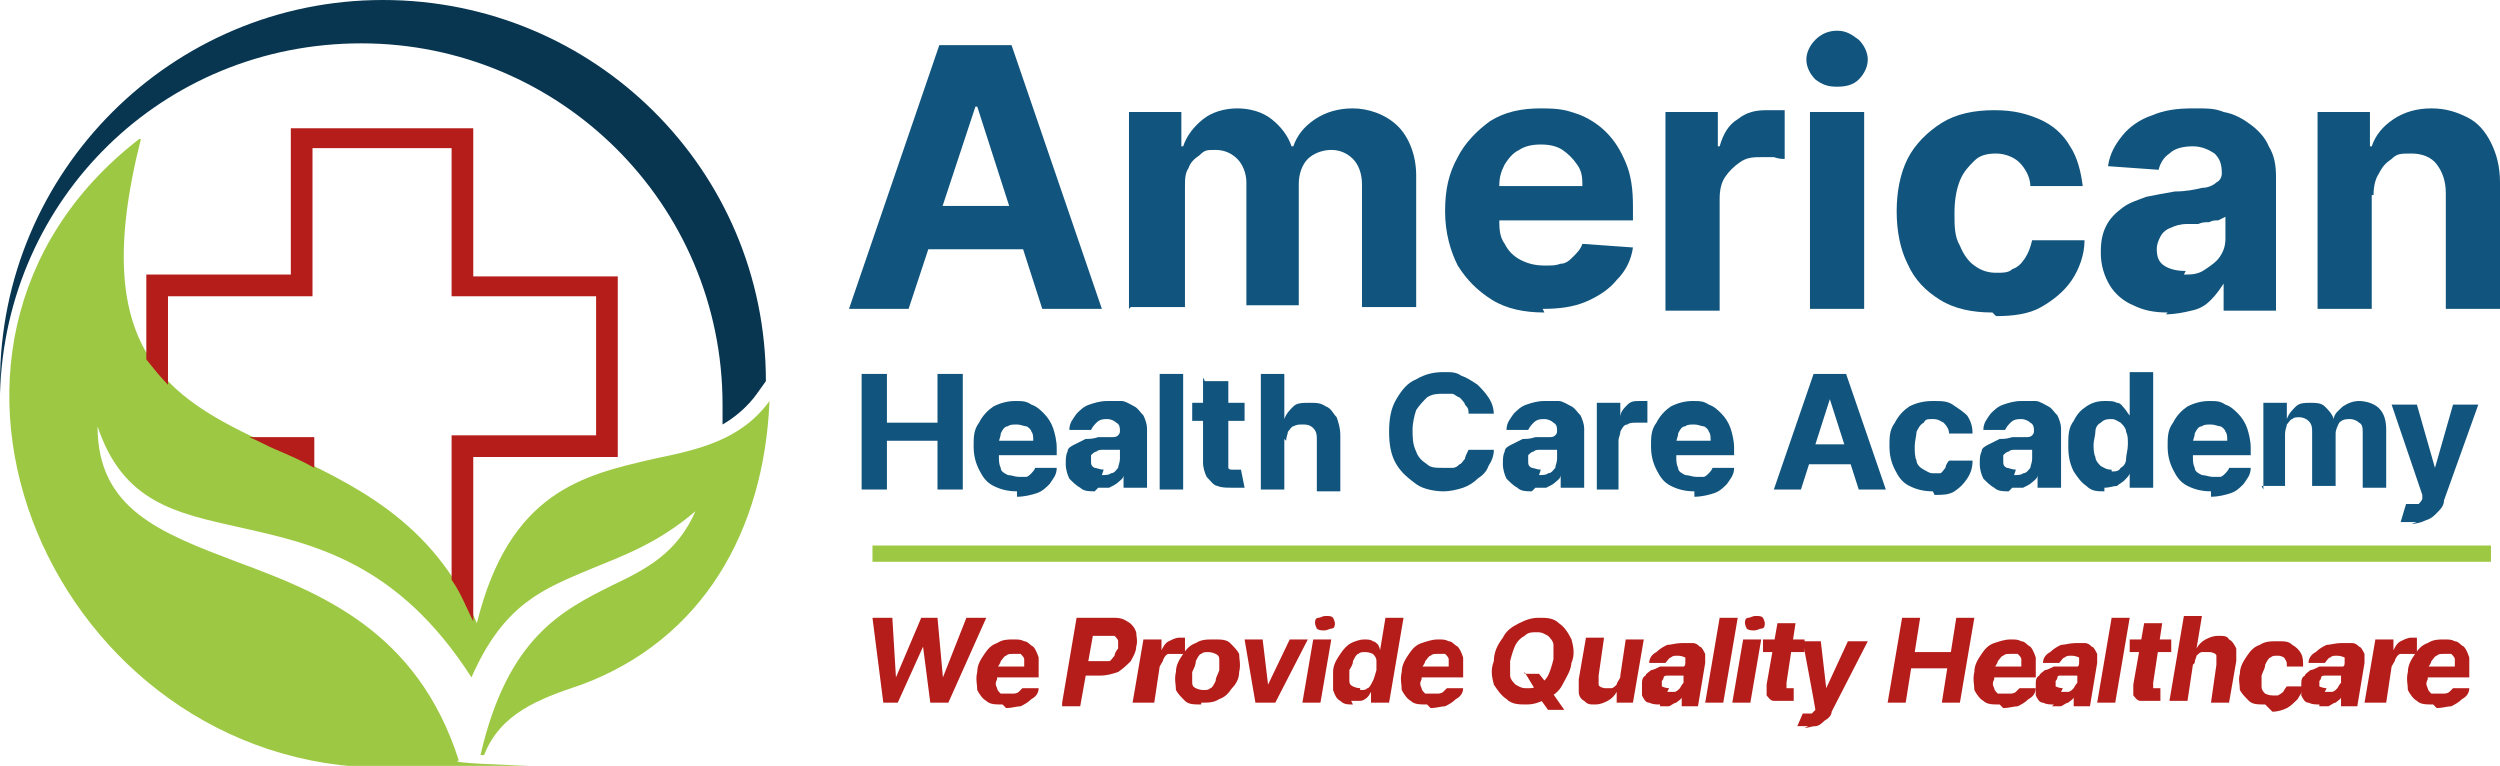
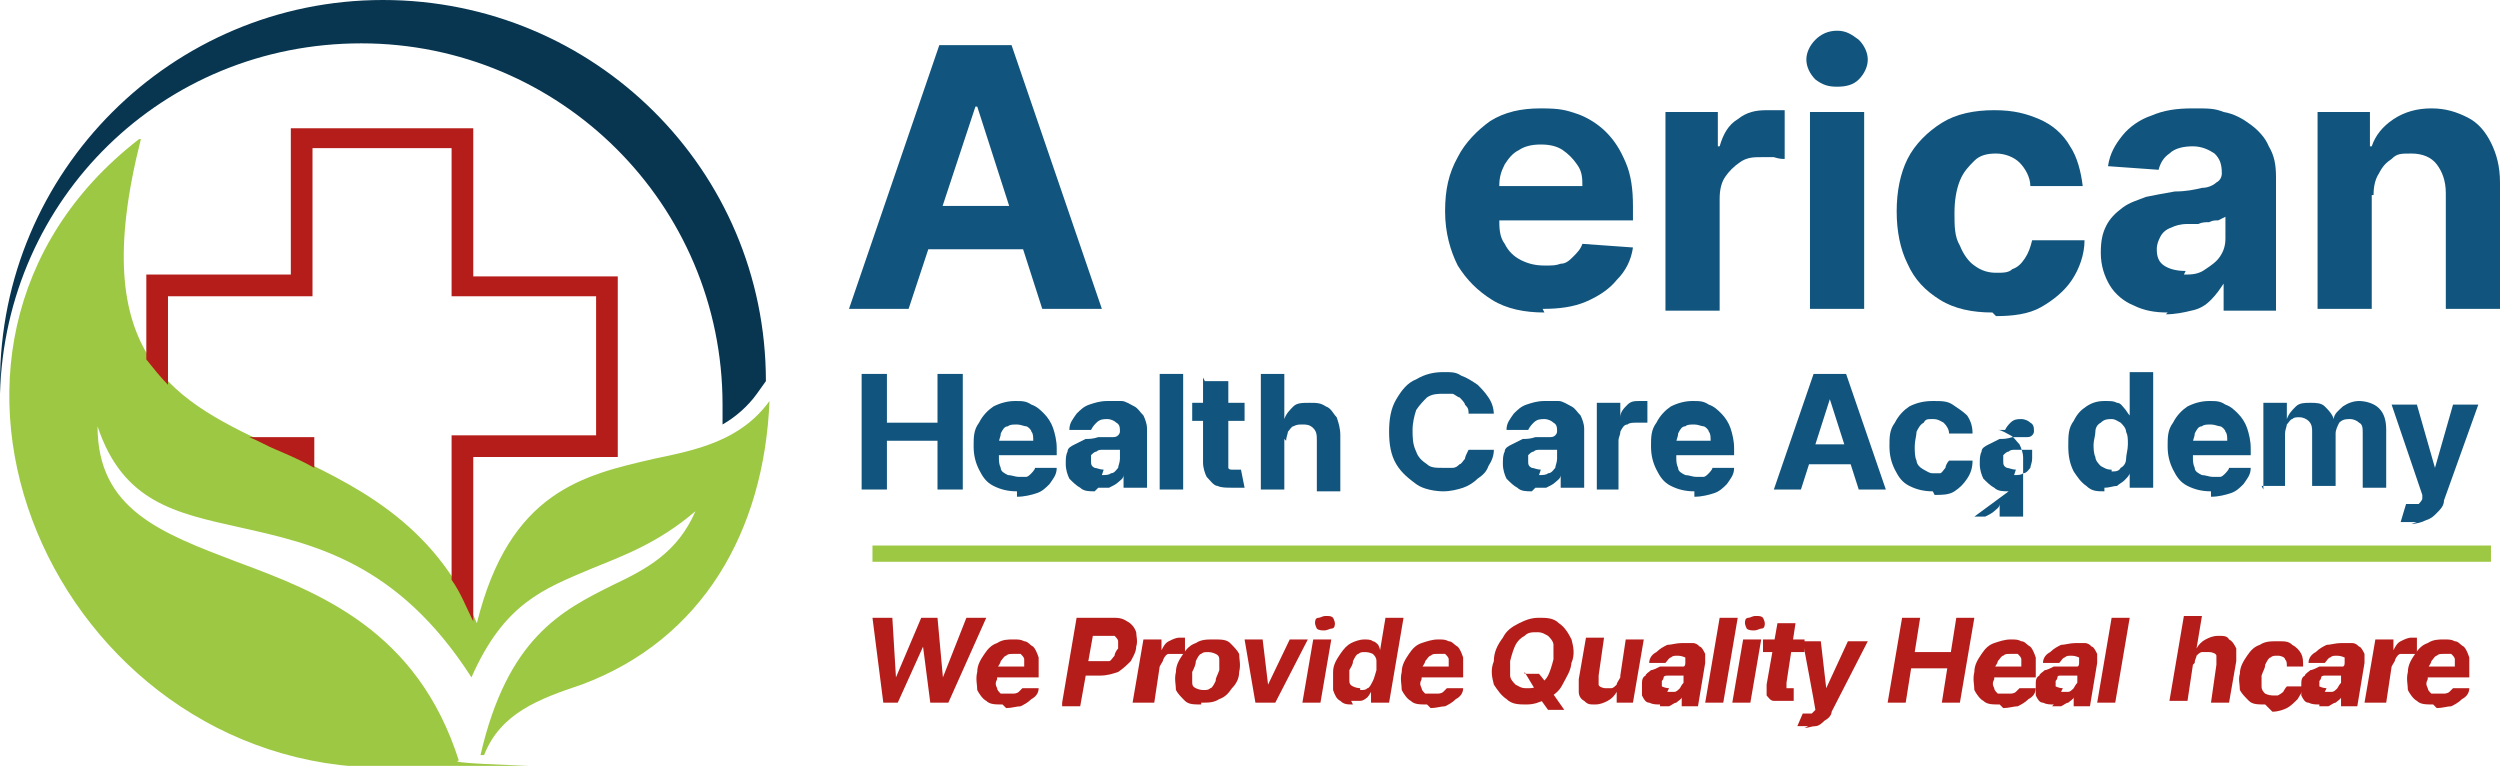
<svg xmlns="http://www.w3.org/2000/svg" id="layer" version="1.1" viewBox="0 0 138.4 42.4">
  <defs>
    <style>
      .st0 {
        fill: #b51d1a;
      }

      .st1 {
        fill: #083651;
      }

      .st1, .st2 {
        fill-rule: evenodd;
      }

      .st3, .st2 {
        fill: #9dc843;
      }

      .st4 {
        fill: #11557e;
      }
    </style>
  </defs>
  <g>
    <path class="st1" d="M40,23.4c0-.3,0-.7,0-1,0-11.1-9-20-20-20S.3,11,0,21.8c0-.2,0-.4,0-.6C0,9.5,9.5,0,21.2,0s21.2,9.4,21.2,21.1l-.5.7c-.5.7-1.2,1.3-1.9,1.7Z" />
    <path class="st3" d="M7.7,7.7c-15,11.6-4.6,34.8,13.6,34.8s2.7-.1,4.1-.4c-2.3-7.2-7.7-9.3-12.3-11-4.2-1.6-7.7-2.9-7.7-7.5,1.4,4.2,4.3,4.8,7.9,5.6,4,.9,8.7,1.9,12.8,8.3,1.8-4.1,4-4.9,6.6-6,1.7-.7,3.7-1.4,5.8-3.2-1,2.3-2.7,3.2-4.6,4.1-2.8,1.4-5.8,2.9-7.3,9.4,0,0,.1,0,.2,0,.9-2.3,3-3.1,5.4-3.9,6.7-2.5,10.1-8.5,10.4-15.7-1.6,2.2-4,2.7-6.4,3.2-3.9.9-8,1.8-9.8,9.1-2.4-5.7-6.9-7.7-10.9-9.6-5.8-2.7-10.8-5-7.7-17.2Z" />
    <path class="st0" d="M16.2,7.1h10v8.2h8v10h-8v9.1c-.4-.8-.7-1.6-1.2-2.3v-8h8v-7.7h-8v-8.2h-7.7v8.2h-8v4.9c-.4-.4-.8-.9-1.2-1.4v-4.7h8V7.1Z" />
    <path class="st0" d="M13.8,24.2c.5.2,1,.5,1.5.7.7.3,1.4.6,2.1,1v-1.7h-3.5Z" />
    <path class="st4" d="M50.3,17.1h-3.3l5-14.6h4l5,14.6h-3.3l-3.6-11.2h-.1l-3.7,11.2ZM50.1,11.4h7.8v2.4h-7.8v-2.4Z" />
-     <path class="st4" d="M62.5,17.1V6.2h2.9v1.9h.1c.2-.6.6-1.1,1.1-1.5.5-.4,1.2-.6,1.9-.6s1.4.2,1.9.6c.5.4.9.9,1.1,1.5h.1c.2-.6.6-1.1,1.2-1.5.6-.4,1.3-.6,2.1-.6s1.8.3,2.5,1c.6.6,1,1.6,1,2.7v7.3h-3v-6.8c0-.6-.2-1.1-.5-1.4-.3-.3-.7-.5-1.2-.5s-1,.2-1.3.5c-.3.3-.5.8-.5,1.4v6.7h-2.9v-6.8c0-.5-.2-1-.5-1.3-.3-.3-.7-.5-1.2-.5s-.6,0-.9.3c-.3.2-.5.4-.6.7-.2.3-.2.6-.2,1.1v6.6h-3Z" />
    <path class="st4" d="M85.5,17.3c-1.1,0-2.1-.2-2.9-.7-.8-.5-1.4-1.1-1.9-1.9-.4-.8-.7-1.8-.7-3s.2-2.1.7-3c.4-.8,1.1-1.5,1.8-2,.8-.5,1.7-.7,2.8-.7s1.4.1,2,.3c.6.2,1.2.6,1.6,1,.5.5.8,1,1.1,1.7.3.7.4,1.5.4,2.4v.8h-9.2v-1.9h6.4c0-.4,0-.8-.3-1.2-.2-.3-.5-.6-.8-.8-.3-.2-.7-.3-1.2-.3s-.9.1-1.2.3c-.4.2-.6.5-.8.8-.2.4-.3.7-.3,1.2v1.8c0,.5,0,1,.3,1.4.2.4.5.7.9.9.4.2.8.3,1.3.3s.6,0,.9-.1c.3,0,.5-.2.7-.4.2-.2.4-.4.5-.7l2.8.2c-.1.7-.4,1.3-.9,1.8-.4.5-1,.9-1.7,1.2-.7.3-1.5.4-2.4.4Z" />
    <path class="st4" d="M92.2,17.1V6.2h2.9v1.9h.1c.2-.7.5-1.2,1-1.5.5-.4,1-.5,1.6-.5s.3,0,.5,0,.3,0,.5,0v2.7c-.1,0-.3,0-.6-.1-.3,0-.5,0-.7,0-.4,0-.8,0-1.2.3-.3.2-.6.5-.8.8-.2.3-.3.7-.3,1.2v6.2h-3Z" />
    <path class="st4" d="M100.2,17.1V6.2h3v10.9h-3ZM101.7,4.8c-.5,0-.8-.1-1.2-.4-.3-.3-.5-.7-.5-1.1s.2-.8.5-1.1c.3-.3.7-.5,1.2-.5s.8.2,1.2.5c.3.3.5.7.5,1.1s-.2.8-.5,1.1c-.3.3-.7.4-1.2.4Z" />
    <path class="st4" d="M110.3,17.3c-1.1,0-2.1-.2-2.9-.7-.8-.5-1.4-1.1-1.8-2-.4-.8-.6-1.8-.6-2.9s.2-2.1.6-2.9c.4-.8,1.1-1.5,1.9-2,.8-.5,1.8-.7,2.9-.7s1.8.2,2.5.5c.7.3,1.3.8,1.7,1.5.4.6.6,1.4.7,2.2h-2.9c0-.5-.3-1-.6-1.3-.3-.3-.8-.5-1.3-.5s-.9.1-1.2.4c-.3.3-.6.6-.8,1.1-.2.5-.3,1.1-.3,1.8s0,1.3.3,1.8c.2.5.5.9.8,1.1.4.3.8.4,1.2.4s.7,0,.9-.2c.3-.1.5-.3.7-.6.2-.3.3-.6.4-1h2.9c0,.8-.3,1.6-.7,2.2-.4.6-1,1.1-1.7,1.5-.7.4-1.6.5-2.5.5Z" />
    <path class="st4" d="M120,17.3c-.7,0-1.3-.1-1.9-.4-.5-.2-1-.6-1.3-1.1-.3-.5-.5-1.1-.5-1.8s.1-1.1.3-1.5c.2-.4.5-.7.9-1,.4-.3.8-.4,1.3-.6.5-.1,1-.2,1.6-.3.6,0,1.1-.1,1.5-.2.4,0,.7-.2.8-.3.2-.1.3-.3.3-.5h0c0-.5-.1-.8-.4-1.1-.3-.2-.7-.4-1.2-.4s-1,.1-1.3.4c-.3.2-.5.5-.6.9l-2.8-.2c.1-.7.4-1.2.8-1.7.4-.5,1-.9,1.6-1.1.7-.3,1.4-.4,2.3-.4s1.2,0,1.7.2c.6.1,1.1.4,1.5.7.4.3.8.7,1,1.2.3.5.4,1,.4,1.7v7.4h-2.9v-1.5h0c-.2.3-.4.6-.7.9-.3.3-.6.5-1.1.6-.4.1-.9.2-1.4.2ZM120.9,15.2c.4,0,.8,0,1.2-.3.3-.2.6-.4.8-.7.2-.3.3-.6.3-1v-1.2c0,0-.2.1-.4.2-.2,0-.3,0-.5.1-.2,0-.4,0-.6.1-.2,0-.4,0-.6,0-.4,0-.7.1-.9.2-.3.1-.5.3-.6.5-.1.2-.2.4-.2.7,0,.4.1.7.4.9.3.2.7.3,1.2.3Z" />
    <path class="st4" d="M131.3,10.8v6.3h-3V6.2h2.9v1.9h.1c.2-.6.6-1.1,1.2-1.5.6-.4,1.3-.6,2.1-.6s1.4.2,2,.5c.6.3,1,.8,1.3,1.4.3.6.5,1.3.5,2.2v7h-3v-6.4c0-.7-.2-1.2-.5-1.6-.3-.4-.8-.6-1.4-.6s-.8,0-1.1.3c-.3.2-.5.4-.7.8-.2.3-.3.7-.3,1.2Z" />
    <path class="st4" d="M47.7,27.1v-6.4h1.4v2.7h2.8v-2.7h1.4v6.4h-1.4v-2.7h-2.8v2.7h-1.4Z" />
    <path class="st4" d="M56.3,27.2c-.5,0-.9-.1-1.3-.3-.4-.2-.6-.5-.8-.9-.2-.4-.3-.8-.3-1.3s0-.9.3-1.3c.2-.4.5-.7.8-.9.4-.2.8-.3,1.2-.3s.6,0,.9.2c.3.1.5.3.7.5.2.2.4.5.5.8.1.3.2.7.2,1.1v.4h-4.1v-.8h2.8c0-.2,0-.4-.1-.5,0-.1-.2-.3-.3-.3-.1,0-.3-.1-.5-.1s-.4,0-.5.1c-.2,0-.3.2-.4.4,0,.2-.1.3-.1.5v.8c0,.2,0,.4.1.6,0,.2.2.3.4.4.2,0,.4.1.6.1s.3,0,.4,0c.1,0,.2-.1.3-.2,0,0,.2-.2.2-.3h1.2c0,.4-.2.6-.4.9-.2.2-.4.4-.7.5-.3.1-.7.2-1.1.2Z" />
    <path class="st4" d="M60.6,27.2c-.3,0-.6,0-.8-.2-.2-.1-.4-.3-.6-.5-.1-.2-.2-.5-.2-.8s0-.5.1-.7c0-.2.2-.3.4-.4.2-.1.4-.2.6-.3.2,0,.4,0,.7-.1.3,0,.5,0,.7,0,.2,0,.3,0,.4-.1,0,0,.1-.1.1-.2h0c0-.2,0-.4-.2-.5-.1-.1-.3-.2-.5-.2s-.4,0-.6.2c-.1.1-.2.2-.3.4h-1.2c0-.4.2-.6.4-.9.2-.2.4-.4.7-.5.3-.1.6-.2,1-.2s.5,0,.8,0c.2,0,.5.2.7.3.2.1.3.3.5.5.1.2.2.5.2.7v3.3h-1.3v-.7h0c0,.2-.2.3-.3.4-.1.1-.3.2-.5.3-.2,0-.4,0-.6,0ZM61,26.3c.2,0,.4,0,.5-.1.2,0,.3-.2.4-.3,0-.1.1-.3.1-.5v-.5s0,0-.2,0c0,0-.2,0-.2,0,0,0-.2,0-.3,0,0,0-.2,0-.2,0-.2,0-.3,0-.4.1-.1,0-.2.1-.3.2,0,0,0,.2,0,.3,0,.2,0,.3.2.4.1,0,.3.1.5.1Z" />
    <path class="st4" d="M65.5,20.7v6.4h-1.3v-6.4h1.3Z" />
    <path class="st4" d="M68.9,22.3v1h-2.9v-1h2.9ZM66.7,21.1h1.3v4.5c0,.1,0,.2,0,.3,0,0,0,.1.2.1,0,0,.1,0,.2,0s.1,0,.2,0c0,0,.1,0,.1,0l.2,1c0,0-.2,0-.3,0-.1,0-.3,0-.4,0-.3,0-.6,0-.8-.1-.2,0-.4-.3-.6-.5-.1-.2-.2-.5-.2-.8v-4.7Z" />
    <path class="st4" d="M71.1,24.3v2.8h-1.3v-6.4h1.3v2.5h0c.1-.3.3-.5.5-.7.2-.2.5-.2.9-.2s.6,0,.9.2c.3.1.4.4.6.6.1.3.2.6.2,1v3.1h-1.3v-2.8c0-.3,0-.5-.2-.7-.2-.2-.4-.2-.6-.2s-.3,0-.5.1c-.1,0-.2.2-.3.3,0,.1-.1.3-.1.5Z" />
    <path class="st4" d="M82.7,22.9h-1.4c0-.2,0-.3-.2-.5,0-.1-.2-.3-.3-.4-.1,0-.3-.2-.4-.2-.2,0-.3,0-.5,0-.3,0-.6,0-.9.2-.2.2-.4.4-.6.7-.1.3-.2.7-.2,1.1s0,.8.2,1.2c.1.3.3.5.6.7.2.2.5.2.9.2s.4,0,.5,0c.2,0,.3-.1.4-.2.1,0,.2-.2.3-.3,0-.1.1-.3.2-.5h1.4c0,.3-.1.6-.3.9-.1.3-.3.5-.6.7-.2.2-.5.4-.8.5-.3.1-.7.2-1.1.2s-1.1-.1-1.5-.4c-.4-.3-.8-.6-1.1-1.1-.3-.5-.4-1.1-.4-1.8s.1-1.3.4-1.8c.3-.5.6-.9,1.1-1.1.5-.3,1-.4,1.5-.4s.7,0,1,.2c.3.1.6.3.9.5.2.2.4.4.6.7.2.3.3.6.3,1Z" />
    <path class="st4" d="M84.8,27.2c-.3,0-.6,0-.8-.2-.2-.1-.4-.3-.6-.5-.1-.2-.2-.5-.2-.8s0-.5.1-.7c0-.2.2-.3.4-.4.2-.1.4-.2.6-.3.2,0,.4,0,.7-.1.3,0,.5,0,.7,0,.2,0,.3,0,.4-.1,0,0,.1-.1.1-.2h0c0-.2,0-.4-.2-.5-.1-.1-.3-.2-.5-.2s-.4,0-.6.2c-.1.1-.2.2-.3.4h-1.2c0-.4.2-.6.4-.9.2-.2.4-.4.7-.5.3-.1.6-.2,1-.2s.5,0,.8,0c.2,0,.5.2.7.3.2.1.3.3.5.5.1.2.2.5.2.7v3.3h-1.3v-.7h0c0,.2-.2.3-.3.4-.1.1-.3.2-.5.3-.2,0-.4,0-.6,0ZM85.2,26.3c.2,0,.4,0,.5-.1.2,0,.3-.2.4-.3,0-.1.1-.3.1-.5v-.5s0,0-.2,0c0,0-.2,0-.2,0,0,0-.2,0-.3,0,0,0-.2,0-.2,0-.2,0-.3,0-.4.1-.1,0-.2.1-.3.2,0,0,0,.2,0,.3,0,.2,0,.3.2.4.1,0,.3.1.5.1Z" />
    <path class="st4" d="M88.4,27.1v-4.8h1.3v.8h0c0-.3.2-.5.4-.7.2-.2.4-.2.7-.2s.1,0,.2,0c0,0,.1,0,.2,0v1.2c0,0-.1,0-.3,0-.1,0-.2,0-.3,0-.2,0-.4,0-.5.1-.2,0-.3.2-.4.4,0,.2-.1.3-.1.5v2.7h-1.3Z" />
    <path class="st4" d="M93.8,27.2c-.5,0-.9-.1-1.3-.3-.4-.2-.6-.5-.8-.9-.2-.4-.3-.8-.3-1.3s0-.9.3-1.3c.2-.4.5-.7.8-.9.4-.2.8-.3,1.2-.3s.6,0,.9.2c.3.1.5.3.7.5.2.2.4.5.5.8.1.3.2.7.2,1.1v.4h-4.1v-.8h2.8c0-.2,0-.4-.1-.5,0-.1-.2-.3-.3-.3-.1,0-.3-.1-.5-.1s-.4,0-.5.1c-.2,0-.3.2-.4.4,0,.2-.1.3-.1.5v.8c0,.2,0,.4.1.6,0,.2.2.3.4.4.2,0,.4.1.6.1s.3,0,.4,0c.1,0,.2-.1.3-.2,0,0,.2-.2.2-.3h1.2c0,.4-.2.6-.4.9-.2.2-.4.4-.7.5-.3.1-.7.2-1.1.2Z" />
    <path class="st4" d="M99.7,27.1h-1.5l2.2-6.4h1.8l2.2,6.4h-1.5l-1.6-5h0l-1.6,5ZM99.6,24.6h3.4v1.1h-3.4v-1.1Z" />
    <path class="st4" d="M107,27.2c-.5,0-.9-.1-1.3-.3-.4-.2-.6-.5-.8-.9-.2-.4-.3-.8-.3-1.3s0-.9.3-1.3c.2-.4.5-.7.8-.9.4-.2.8-.3,1.3-.3s.8,0,1.1.2c.3.2.6.4.8.6.2.3.3.6.3,1h-1.3c0-.2-.1-.4-.3-.6-.2-.1-.3-.2-.6-.2s-.4,0-.5.2c-.2.1-.3.3-.4.5,0,.2-.1.5-.1.8s0,.6.1.8c0,.2.2.4.4.5.2.1.3.2.5.2s.3,0,.4,0c.1,0,.2-.2.3-.3,0-.1.1-.3.2-.4h1.3c0,.4-.1.7-.3,1-.2.3-.4.5-.7.7-.3.2-.7.2-1.1.2Z" />
-     <path class="st4" d="M111.2,27.2c-.3,0-.6,0-.8-.2-.2-.1-.4-.3-.6-.5-.1-.2-.2-.5-.2-.8s0-.5.1-.7c0-.2.2-.3.4-.4.2-.1.4-.2.6-.3.2,0,.4,0,.7-.1.3,0,.5,0,.7,0,.2,0,.3,0,.4-.1,0,0,.1-.1.1-.2h0c0-.2,0-.4-.2-.5-.1-.1-.3-.2-.5-.2s-.4,0-.6.2c-.1.1-.2.2-.3.4h-1.2c0-.4.2-.6.4-.9.2-.2.4-.4.7-.5.3-.1.6-.2,1-.2s.5,0,.8,0c.2,0,.5.2.7.3.2.1.3.3.5.5.1.2.2.5.2.7v3.3h-1.3v-.7h0c0,.2-.2.3-.3.4-.1.1-.3.2-.5.3-.2,0-.4,0-.6,0ZM111.5,26.3c.2,0,.4,0,.5-.1.2,0,.3-.2.4-.3,0-.1.1-.3.1-.5v-.5s0,0-.2,0c0,0-.2,0-.2,0,0,0-.2,0-.3,0,0,0-.2,0-.2,0-.2,0-.3,0-.4.1-.1,0-.2.1-.3.2,0,0,0,.2,0,.3,0,.2,0,.3.2.4.1,0,.3.1.5.1Z" />
+     <path class="st4" d="M111.2,27.2c-.3,0-.6,0-.8-.2-.2-.1-.4-.3-.6-.5-.1-.2-.2-.5-.2-.8s0-.5.1-.7c0-.2.2-.3.4-.4.2-.1.4-.2.6-.3.2,0,.4,0,.7-.1.3,0,.5,0,.7,0,.2,0,.3,0,.4-.1,0,0,.1-.1.1-.2h0c0-.2,0-.4-.2-.5-.1-.1-.3-.2-.5-.2s-.4,0-.6.2c-.1.1-.2.2-.3.4h-1.2s.5,0,.8,0c.2,0,.5.2.7.3.2.1.3.3.5.5.1.2.2.5.2.7v3.3h-1.3v-.7h0c0,.2-.2.3-.3.4-.1.1-.3.2-.5.3-.2,0-.4,0-.6,0ZM111.5,26.3c.2,0,.4,0,.5-.1.2,0,.3-.2.4-.3,0-.1.1-.3.1-.5v-.5s0,0-.2,0c0,0-.2,0-.2,0,0,0-.2,0-.3,0,0,0-.2,0-.2,0-.2,0-.3,0-.4.1-.1,0-.2.1-.3.2,0,0,0,.2,0,.3,0,.2,0,.3.2.4.1,0,.3.1.5.1Z" />
    <path class="st4" d="M116.5,27.2c-.4,0-.7,0-1-.3-.3-.2-.5-.5-.7-.8-.2-.4-.3-.8-.3-1.4s0-1,.3-1.4c.2-.4.4-.6.7-.8.3-.2.6-.3,1-.3s.5,0,.7.1c.2,0,.3.2.4.3.1.1.2.3.3.4h0v-2.4h1.3v6.4h-1.3v-.8h0c0,.1-.2.3-.3.4-.1.1-.3.2-.4.3-.2,0-.4.1-.7.1ZM116.9,26.1c.2,0,.4,0,.5-.2.2-.1.3-.3.3-.5,0-.2.1-.5.1-.8s0-.5-.1-.7c0-.2-.2-.4-.3-.5-.2-.1-.3-.2-.5-.2s-.4,0-.6.2c-.2.1-.3.3-.3.5,0,.2-.1.5-.1.7s0,.5.1.7c0,.2.2.4.3.5.2.1.3.2.6.2Z" />
    <path class="st4" d="M122.4,27.2c-.5,0-.9-.1-1.3-.3-.4-.2-.6-.5-.8-.9-.2-.4-.3-.8-.3-1.3s0-.9.3-1.3c.2-.4.5-.7.8-.9.4-.2.8-.3,1.2-.3s.6,0,.9.2c.3.1.5.3.7.5.2.2.4.5.5.8.1.3.2.7.2,1.1v.4h-4.1v-.8h2.8c0-.2,0-.4-.1-.5,0-.1-.2-.3-.3-.3-.1,0-.3-.1-.5-.1s-.4,0-.5.1c-.2,0-.3.2-.4.4,0,.2-.1.3-.1.5v.8c0,.2,0,.4.1.6,0,.2.2.3.4.4.2,0,.4.1.6.1s.3,0,.4,0c.1,0,.2-.1.3-.2,0,0,.2-.2.2-.3h1.2c0,.4-.2.6-.4.9-.2.2-.4.4-.7.5-.3.1-.7.2-1.1.2Z" />
    <path class="st4" d="M125.3,27.1v-4.8h1.3v.9h0c.1-.3.3-.5.5-.7s.5-.2.8-.2.6,0,.8.2c.2.2.4.4.5.7h0c0-.3.3-.5.5-.7.3-.2.6-.3.9-.3s.8.1,1.1.4c.3.3.4.7.4,1.2v3.2h-1.3v-3c0-.3,0-.5-.2-.6-.1-.1-.3-.2-.5-.2s-.4,0-.6.2c-.1.2-.2.4-.2.6v2.9h-1.3v-3c0-.2,0-.4-.2-.6-.1-.1-.3-.2-.5-.2s-.3,0-.4.1c-.1,0-.2.2-.3.3,0,.1-.1.3-.1.5v2.9h-1.3Z" />
    <path class="st4" d="M133.8,28.9c-.2,0-.3,0-.5,0-.1,0-.3,0-.4,0l.3-1c.2,0,.3,0,.4,0,.1,0,.2,0,.3,0,0,0,.2-.2.2-.3v-.2c0,0-1.7-5-1.7-5h1.4l1,3.5h0l1-3.5h1.4l-1.9,5.3c0,.3-.2.5-.4.7-.2.2-.3.3-.6.4-.2.1-.5.2-.8.2Z" />
  </g>
  <path class="st0" d="M48.9,38.9l-.6-4.7h1.1l.2,3.3h0l1.4-3.3h.9l.3,3.3h0l1.3-3.3h1.1l-2.1,4.7h-1l-.4-3.1h0l-1.4,3.1h-1Z" />
  <path class="st0" d="M55.5,39c-.4,0-.7,0-.9-.2-.2-.1-.4-.4-.5-.6,0-.3-.1-.6,0-1,0-.4.2-.7.4-1,.2-.3.4-.5.7-.6.3-.2.6-.2.9-.2s.4,0,.6.1c.2,0,.3.2.5.3.1.1.2.3.3.6,0,.2,0,.5,0,.8v.3h-3v-.6h2.2c0-.1,0-.3,0-.4,0-.1-.1-.2-.2-.3,0,0-.2,0-.4,0s-.3,0-.4.1c-.1,0-.2.2-.3.3,0,.1-.1.2-.2.4v.6c-.1.2-.1.3,0,.5,0,.1.1.2.2.3.1,0,.2,0,.4,0s.2,0,.3,0c0,0,.2,0,.3-.1,0,0,.1-.1.2-.2h.9c0,.3-.2.5-.4.6-.2.2-.4.3-.6.4-.2,0-.5.1-.8.1Z" />
  <path class="st0" d="M58.8,38.9l.8-4.7h1.9c.4,0,.6,0,.9.2.2.1.4.3.5.6,0,.2.1.5,0,.8,0,.3-.2.6-.3.8-.2.2-.4.4-.7.6-.3.1-.6.2-1,.2h-1.2v-.8h1.2c.2,0,.4,0,.5,0,.1,0,.2-.2.3-.3,0-.1.1-.3.2-.4,0-.2,0-.3,0-.4s-.1-.2-.2-.3c-.1,0-.3,0-.5,0h-.7l-.7,3.9h-1Z" />
  <path class="st0" d="M62.7,38.9l.6-3.5h1v.6c-.1,0,0,0,0,0,.1-.2.2-.4.4-.5.2-.1.4-.2.6-.2s.1,0,.2,0c0,0,.1,0,.1,0v.9c-.2,0-.3,0-.3,0,0,0-.2,0-.2,0-.1,0-.3,0-.4,0-.1,0-.2.1-.3.3,0,.1-.1.2-.2.4l-.3,2h-1Z" />
  <path class="st0" d="M66.5,39c-.4,0-.7,0-.9-.2-.2-.2-.4-.4-.5-.6,0-.3-.1-.6,0-1,0-.4.2-.7.4-1,.2-.3.4-.5.7-.6.3-.2.6-.2,1-.2s.7,0,.9.2c.2.2.4.4.5.6,0,.3.1.6,0,1,0,.4-.2.7-.4.9-.2.3-.4.5-.7.6-.3.2-.6.2-1,.2ZM66.6,38.2c.2,0,.3,0,.4-.1.1,0,.2-.2.3-.4,0-.2.1-.3.2-.6,0-.2,0-.4,0-.5,0-.2,0-.3-.2-.4,0,0-.2-.1-.4-.1s-.3,0-.4.1c-.1,0-.2.2-.3.4,0,.2-.1.4-.2.6,0,.2,0,.4,0,.5,0,.2,0,.3.2.4,0,0,.2.1.4.1Z" />
  <path class="st0" d="M72.4,35.4l-1.8,3.5h-1.1l-.6-3.5h1l.3,2.5h0l1.2-2.5h1.1Z" />
  <path class="st0" d="M72.1,38.9l.6-3.5h1l-.6,3.5h-1ZM73.3,34.9c-.1,0-.3,0-.4-.1,0,0-.1-.2-.1-.3,0-.1,0-.3.2-.3.1,0,.2-.1.4-.1s.3,0,.4.1c0,0,.1.2.1.3,0,.1,0,.3-.2.3-.1,0-.2.1-.4.1Z" />
  <path class="st0" d="M74.9,39c-.3,0-.5,0-.7-.2-.2-.1-.3-.3-.4-.6,0-.3,0-.6,0-1,0-.4.2-.7.4-1,.2-.3.4-.5.6-.6.2-.1.5-.2.7-.2s.4,0,.5.1c.1,0,.2.1.3.2,0,0,.1.2.1.3h0l.3-1.8h1l-.8,4.7h-1v-.6c0,0,0,0,0,0,0,0-.1.2-.2.3,0,0-.2.2-.4.2-.1,0-.3,0-.5,0ZM75.3,38.2c.2,0,.3,0,.4-.1.1,0,.2-.2.3-.4s.1-.3.2-.6c0-.2,0-.4,0-.5,0-.2-.1-.3-.2-.4,0,0-.2-.1-.4-.1s-.3,0-.4.1c-.1,0-.2.2-.3.4,0,.2-.1.3-.2.5,0,.2,0,.4,0,.5,0,.2,0,.3.2.4,0,0,.2.1.4.1Z" />
  <path class="st0" d="M79,39c-.4,0-.7,0-.9-.2-.2-.1-.4-.4-.5-.6,0-.3-.1-.6,0-1,0-.4.2-.7.4-1,.2-.3.4-.5.7-.6s.6-.2.9-.2.4,0,.6.1c.2,0,.3.2.5.3.1.1.2.3.3.6,0,.2,0,.5,0,.8v.3h-3v-.6h2.2c0-.1,0-.3,0-.4,0-.1-.1-.2-.2-.3,0,0-.2,0-.4,0s-.3,0-.4.1c-.1,0-.2.2-.3.3,0,.1-.1.2-.2.4v.6c-.1.2-.1.3,0,.5,0,.1.1.2.2.3.1,0,.2,0,.4,0s.2,0,.3,0c0,0,.2,0,.3-.1,0,0,.1-.1.2-.2h.9c0,.3-.2.5-.4.6-.2.2-.4.3-.6.4-.2,0-.5.1-.8.1Z" />
  <path class="st0" d="M84.4,37.3h.8l.4.5.3.5.7,1h-.9l-.5-.7-.2-.4-.6-1ZM87,36.6c0,.5-.3.9-.5,1.3-.2.4-.5.6-.9.8-.4.2-.7.3-1.1.3s-.8,0-1.1-.3c-.3-.2-.5-.5-.7-.8-.1-.4-.2-.8,0-1.3,0-.5.2-.9.5-1.3.2-.4.5-.6.9-.8.4-.2.7-.3,1.1-.3s.8,0,1.1.3c.3.2.5.5.7.9.1.4.2.8,0,1.3ZM86,36.5c0-.3,0-.6,0-.8,0-.2-.2-.4-.3-.5-.2-.1-.3-.2-.6-.2s-.5,0-.7.2c-.2.1-.4.3-.5.5-.1.2-.2.5-.3.9,0,.3,0,.6,0,.8,0,.2.2.4.3.5.2.1.3.2.6.2s.5,0,.7-.2c.2-.1.4-.3.5-.5.1-.2.2-.5.3-.9Z" />
  <path class="st0" d="M89.7,37.4l.3-2h1l-.6,3.5h-.9v-.6c.1,0,0,0,0,0-.1.2-.3.4-.5.5-.2.1-.4.2-.7.2s-.4,0-.6-.2c-.2-.1-.3-.3-.3-.5,0-.2,0-.4,0-.7l.4-2.3h1l-.3,2.1c0,.2,0,.4,0,.5,0,.1.2.2.4.2s.2,0,.3,0c.1,0,.2-.1.3-.2,0-.1.1-.2.2-.4Z" />
  <path class="st0" d="M91.9,39c-.2,0-.4,0-.6-.1-.2,0-.3-.2-.4-.4,0-.2,0-.4,0-.6,0-.2,0-.4.2-.5,0-.1.2-.2.3-.3.1,0,.3-.1.5-.2.2,0,.3,0,.5,0,.2,0,.4,0,.5,0,.1,0,.2,0,.3,0,0,0,.1,0,.1-.2h0c0-.2,0-.3,0-.3,0,0-.2-.1-.4-.1s-.3,0-.4.1c-.1,0-.2.2-.3.3h-.9c0-.3.2-.5.4-.6.2-.2.4-.3.6-.4.2,0,.5-.1.8-.1s.4,0,.6,0c.2,0,.3.1.4.2.1,0,.2.2.3.4,0,.2,0,.3,0,.5l-.4,2.4h-.9v-.5c0,0,0,0,0,0,0,.1-.2.2-.3.3-.1,0-.2.1-.4.2-.1,0-.3,0-.5,0ZM92.3,38.3c.1,0,.3,0,.4,0,.1,0,.2-.1.3-.2,0,0,.1-.2.2-.3v-.4s0,0,0,0c0,0-.1,0-.2,0,0,0-.1,0-.2,0,0,0-.1,0-.2,0-.1,0-.2,0-.3,0,0,0-.2,0-.2.1,0,0,0,.1-.1.2,0,.1,0,.2,0,.3,0,0,.2.1.4.1Z" />
  <path class="st0" d="M96.2,34.2l-.8,4.7h-1l.8-4.7h1Z" />
  <path class="st0" d="M95.9,38.9l.6-3.5h1l-.6,3.5h-1ZM97.1,34.9c-.1,0-.3,0-.4-.1,0,0-.1-.2-.1-.3,0-.1,0-.3.2-.3.1,0,.2-.1.4-.1s.3,0,.4.1c0,0,.1.2.1.3,0,.1,0,.3-.2.3-.1,0-.2.1-.4.1Z" />
  <path class="st0" d="M99.9,35.4v.7h-2.3v-.7h2.3ZM98.4,34.5h1l-.5,3.3c0,0,0,.2,0,.2,0,0,0,0,0,.1,0,0,.1,0,.2,0s0,0,.1,0c0,0,0,0,.1,0v.7s0,0-.2,0c0,0-.2,0-.3,0-.2,0-.4,0-.6,0-.2,0-.3-.2-.4-.3,0-.2,0-.3,0-.6l.6-3.4Z" />
  <path class="st0" d="M100.1,40.2c-.1,0-.2,0-.3,0-.1,0-.2,0-.3,0l.3-.7c.1,0,.2,0,.3,0,0,0,.2,0,.2,0,0,0,.1-.1.2-.2h0c0-.1-.7-3.8-.7-3.8h1l.3,2.6h0l1.2-2.6h1.1l-2,3.9c0,.2-.2.4-.4.5-.1.1-.3.3-.5.3-.2,0-.4.1-.6.1Z" />
  <path class="st0" d="M104.5,38.9l.8-4.7h1l-.3,1.9h2l.3-1.9h1l-.8,4.7h-1l.3-1.9h-2l-.3,1.9h-1Z" />
  <path class="st0" d="M110.7,39c-.4,0-.7,0-.9-.2-.2-.1-.4-.4-.5-.6,0-.3-.1-.6,0-1,0-.4.2-.7.4-1,.2-.3.4-.5.7-.6s.6-.2.9-.2.4,0,.6.1c.2,0,.3.2.5.3.1.1.2.3.3.6,0,.2,0,.5,0,.8v.3h-3v-.6h2.2c0-.1,0-.3,0-.4,0-.1-.1-.2-.2-.3,0,0-.2,0-.4,0s-.3,0-.4.1c-.1,0-.2.2-.3.3,0,.1-.1.2-.2.4v.6c-.1.2-.1.3,0,.5,0,.1.1.2.2.3.1,0,.2,0,.4,0s.2,0,.3,0c0,0,.2,0,.3-.1,0,0,.1-.1.2-.2h.9c0,.3-.2.5-.4.6-.2.2-.4.3-.6.4-.2,0-.5.1-.8.1Z" />
  <path class="st0" d="M113.7,39c-.2,0-.4,0-.6-.1-.2,0-.3-.2-.4-.4,0-.2,0-.4,0-.6,0-.2,0-.4.2-.5,0-.1.2-.2.3-.3.1,0,.3-.1.5-.2.2,0,.3,0,.5,0,.2,0,.4,0,.5,0,.1,0,.2,0,.3,0,0,0,.1,0,.1-.2h0c0-.2,0-.3,0-.3,0,0-.2-.1-.4-.1s-.3,0-.4.1c-.1,0-.2.2-.3.3h-.9c0-.3.2-.5.4-.6.2-.2.4-.3.6-.4.2,0,.5-.1.8-.1s.4,0,.5,0c.2,0,.3.1.4.2.1,0,.2.2.3.4,0,.2,0,.3,0,.5l-.4,2.4h-.9v-.5c0,0,0,0,0,0,0,.1-.2.2-.3.3-.1,0-.2.1-.4.2-.1,0-.3,0-.5,0ZM114.1,38.3c.1,0,.3,0,.4,0,.1,0,.2-.1.3-.2,0,0,.1-.2.2-.3v-.4s0,0,0,0c0,0-.1,0-.2,0,0,0-.1,0-.2,0,0,0-.1,0-.2,0-.1,0-.2,0-.3,0s-.2,0-.2.1c0,0,0,.1-.1.2,0,.1,0,.2,0,.3,0,0,.2.1.4.1Z" />
  <path class="st0" d="M117.9,34.2l-.8,4.7h-1l.8-4.7h1Z" />
-   <path class="st0" d="M120.2,35.4v.7h-2.3v-.7h2.3ZM118.7,34.5h1l-.5,3.3c0,0,0,.2,0,.2,0,0,0,0,0,.1,0,0,.1,0,.2,0s0,0,.1,0c0,0,0,0,.1,0v.7s0,0-.2,0c0,0-.2,0-.3,0-.2,0-.4,0-.6,0-.2,0-.3-.2-.4-.3,0-.2,0-.3,0-.6l.6-3.4Z" />
  <path class="st0" d="M121.4,36.8l-.3,2h-1l.8-4.7h1l-.3,1.8h0c.1-.2.3-.4.5-.5.2-.1.4-.2.7-.2s.5,0,.6.2c.2.1.3.3.4.5,0,.2,0,.4,0,.7l-.4,2.3h-1l.3-2.1c0-.2,0-.4,0-.5,0-.1-.2-.2-.4-.2s-.3,0-.4,0c-.1,0-.2.1-.3.2,0,.1-.1.2-.1.4Z" />
  <path class="st0" d="M125.4,39c-.4,0-.7,0-.9-.2-.2-.2-.4-.4-.5-.6,0-.3-.1-.6,0-.9,0-.4.2-.7.4-1,.2-.3.4-.5.7-.6.3-.2.6-.2,1-.2s.6,0,.8.2c.2.1.4.3.5.5.1.2.1.4.1.7h-.9c0-.2,0-.3-.1-.4,0-.1-.2-.2-.4-.2s-.3,0-.4.1c-.1,0-.2.2-.3.4,0,.2-.1.3-.2.6,0,.2,0,.4,0,.6,0,.2.1.3.2.4,0,0,.2.1.4.1s.2,0,.3,0c0,0,.2-.1.3-.2,0,0,.1-.2.2-.3h.9c0,.3-.2.5-.3.7-.2.2-.4.4-.6.5-.2.1-.5.2-.8.2Z" />
  <path class="st0" d="M128.4,39c-.2,0-.4,0-.6-.1-.2,0-.3-.2-.4-.4,0-.2,0-.4,0-.6,0-.2,0-.4.2-.5,0-.1.2-.2.3-.3.1,0,.3-.1.5-.2.2,0,.3,0,.5,0,.2,0,.4,0,.5,0,.1,0,.2,0,.3,0,0,0,.1,0,.1-.2h0c0-.2,0-.3,0-.3,0,0-.2-.1-.4-.1s-.3,0-.4.1c-.1,0-.2.2-.3.3h-.9c0-.3.2-.5.4-.6.2-.2.4-.3.6-.4.2,0,.5-.1.8-.1s.4,0,.6,0c.2,0,.3.1.4.2.1,0,.2.2.3.4,0,.2,0,.3,0,.5l-.4,2.4h-.9v-.5c0,0,0,0,0,0,0,.1-.2.2-.3.3-.1,0-.2.1-.4.2-.1,0-.3,0-.5,0ZM128.7,38.3c.1,0,.3,0,.4,0,.1,0,.2-.1.3-.2,0,0,.1-.2.2-.3v-.4s0,0,0,0c0,0-.1,0-.2,0,0,0-.1,0-.2,0,0,0-.1,0-.2,0-.1,0-.2,0-.3,0,0,0-.2,0-.2.1,0,0,0,.1-.1.2,0,.1,0,.2,0,.3,0,0,.2.1.4.1Z" />
  <path class="st0" d="M130.9,38.9l.6-3.5h1v.6c-.1,0,0,0,0,0,.1-.2.2-.4.4-.5.2-.1.4-.2.6-.2s.1,0,.2,0c0,0,.1,0,.1,0v.9c-.2,0-.3,0-.3,0,0,0-.2,0-.2,0-.1,0-.3,0-.4,0-.1,0-.2.1-.3.3,0,.1-.1.2-.2.4l-.3,2h-1Z" />
  <path class="st0" d="M134.7,39c-.4,0-.7,0-.9-.2-.2-.1-.4-.4-.5-.6,0-.3-.1-.6,0-1,0-.4.2-.7.4-1,.2-.3.4-.5.7-.6.3-.2.6-.2.9-.2s.4,0,.6.1c.2,0,.3.2.5.3.1.1.2.3.3.6,0,.2,0,.5,0,.8v.3h-3v-.6h2.2c0-.1,0-.3,0-.4,0-.1-.1-.2-.2-.3,0,0-.2,0-.4,0s-.3,0-.4.1c-.1,0-.2.2-.3.3,0,.1-.1.2-.2.4v.6c-.1.2-.1.3,0,.5,0,.1.1.2.2.3.1,0,.2,0,.4,0s.2,0,.3,0c0,0,.2,0,.3-.1,0,0,.1-.1.2-.2h.9c0,.3-.2.5-.4.6-.2.2-.4.3-.6.4-.2,0-.5.1-.8.1Z" />
  <path class="st2" d="M137.9,31.1H48.3v-.9h89.6v.9Z" />
</svg>